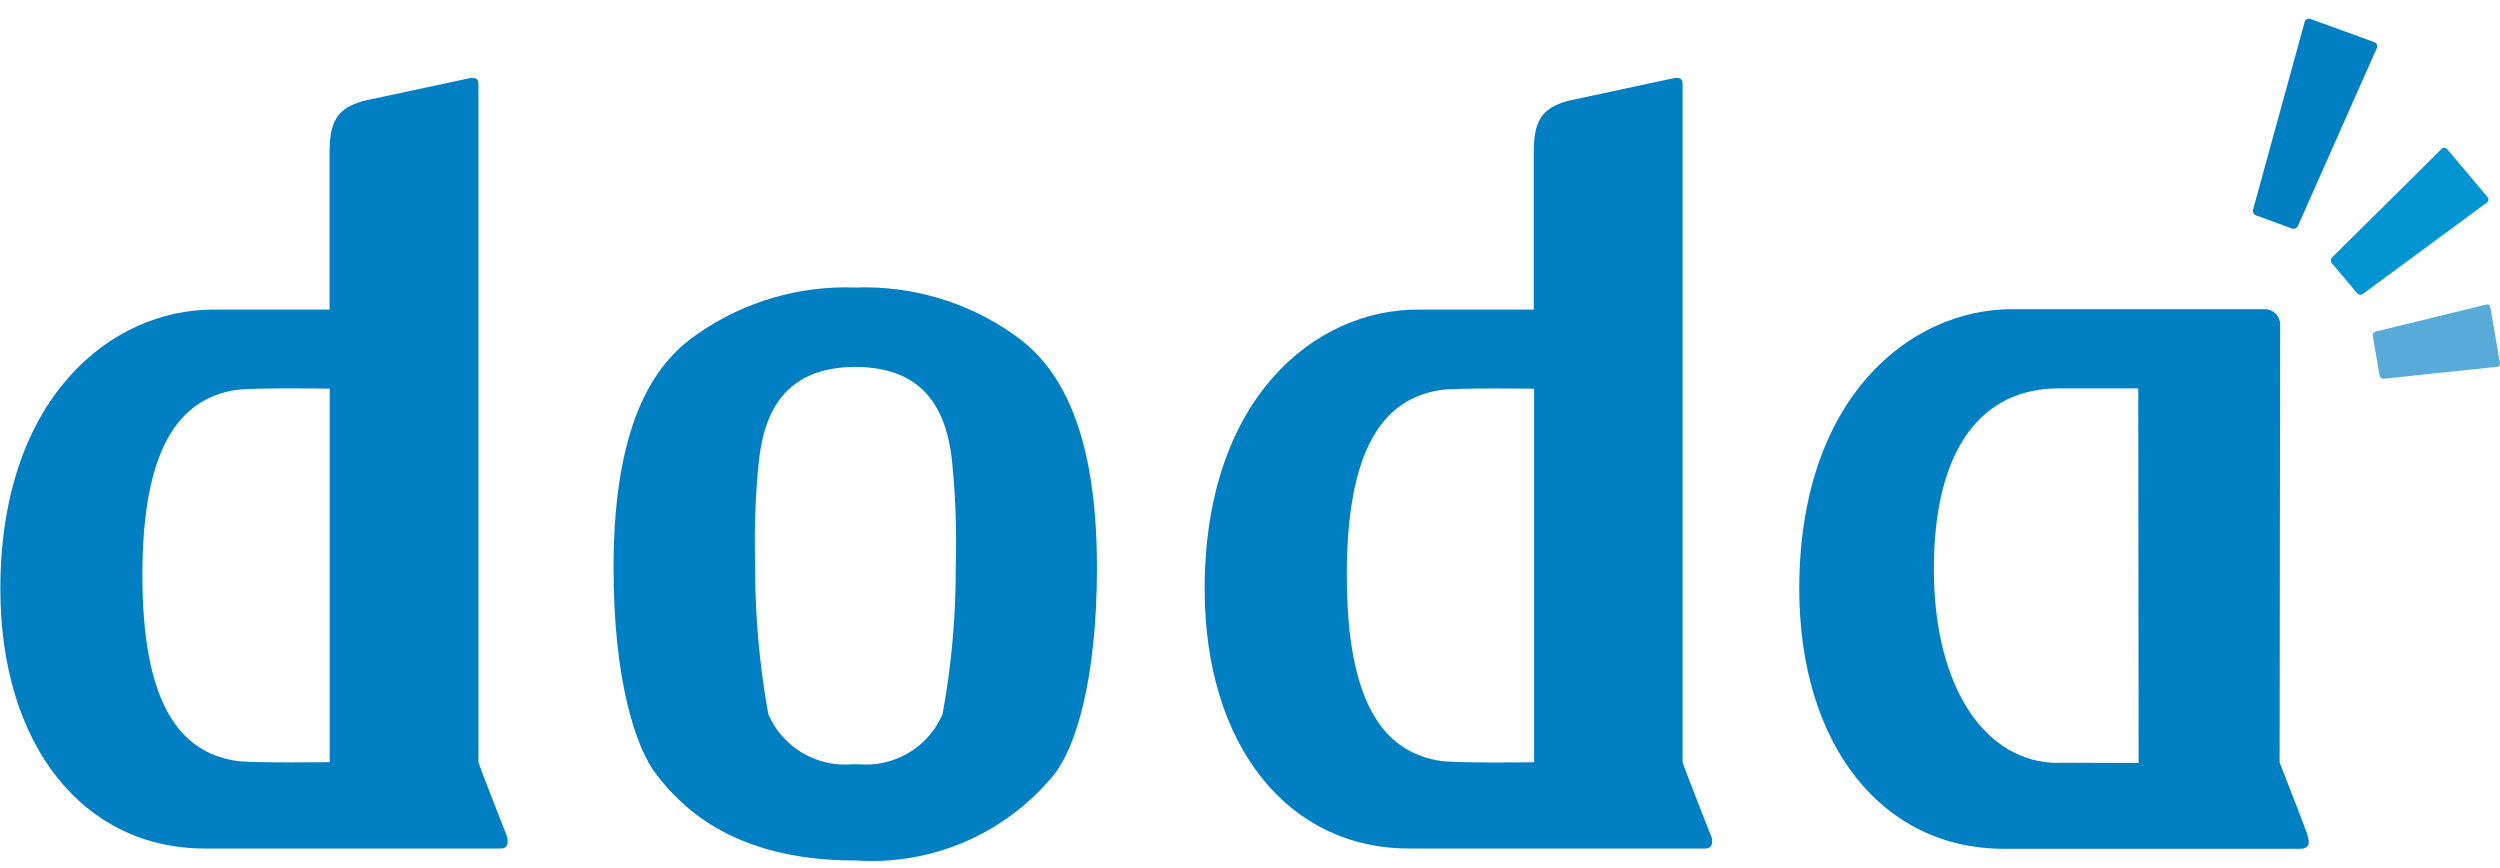
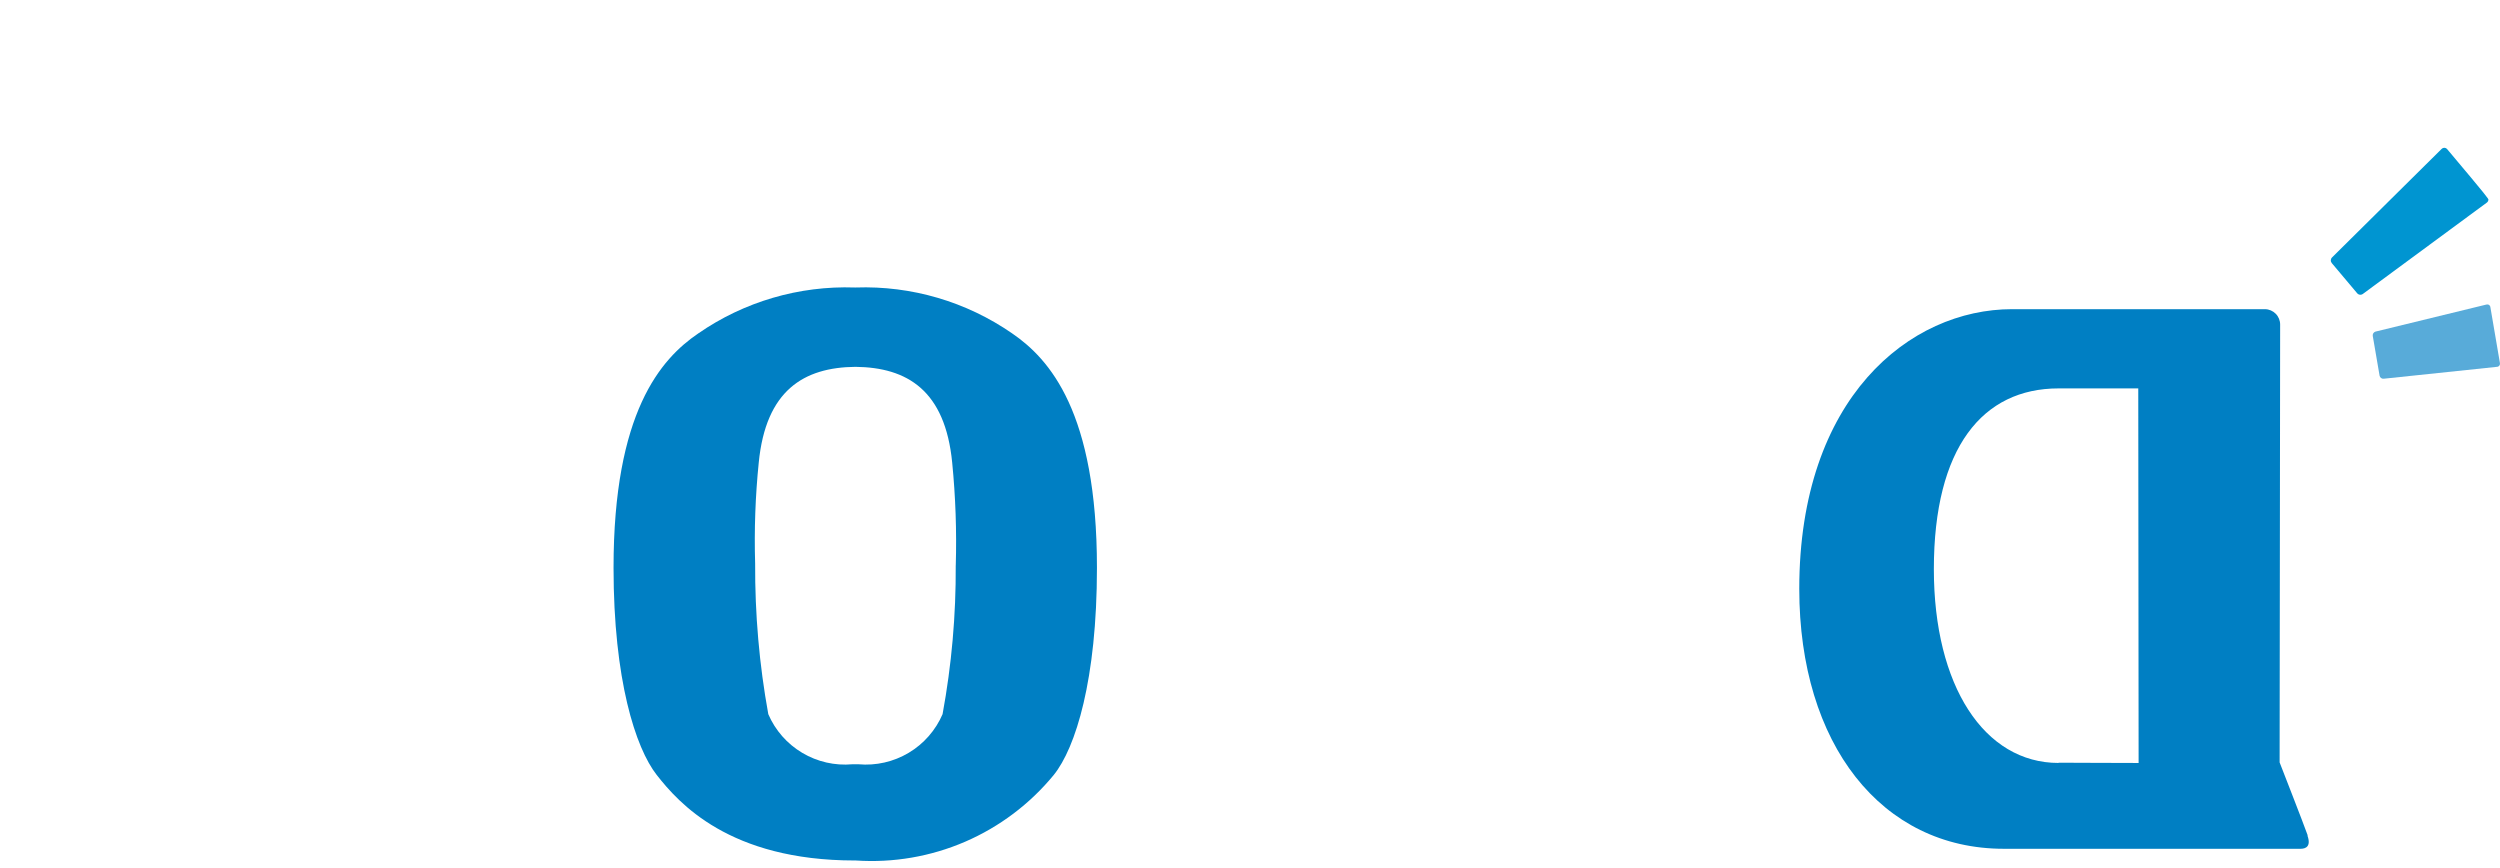
<svg xmlns="http://www.w3.org/2000/svg" width="72" height="25" viewBox="0 0 72 25" fill="none">
  <g id="Group">
    <path id="Vector" d="M29.15 9.602C27.83 8.688 26.25 8.224 24.644 8.28H24.617C23.012 8.225 21.431 8.688 20.111 9.602C19.029 10.337 17.67 11.876 17.67 16.352C17.67 19.573 18.301 21.537 18.914 22.319C19.546 23.124 21.003 24.782 24.618 24.782H24.646C25.724 24.855 26.803 24.67 27.795 24.242C28.787 23.813 29.662 23.154 30.348 22.319C30.979 21.537 31.592 19.573 31.592 16.352C31.592 11.876 30.23 10.341 29.15 9.602ZM27.525 16.283C27.533 17.72 27.406 19.155 27.146 20.568C26.946 21.033 26.604 21.423 26.169 21.682C25.734 21.941 25.228 22.056 24.724 22.011H24.549C24.045 22.056 23.54 21.941 23.105 21.682C22.669 21.423 22.327 21.033 22.127 20.568C21.867 19.136 21.741 17.683 21.748 16.227C21.719 15.257 21.754 14.287 21.852 13.322C22.056 11.242 23.148 10.58 24.637 10.565C26.127 10.581 27.22 11.242 27.423 13.322C27.52 14.307 27.555 15.297 27.526 16.286" fill="#007FC3" />
-     <path id="Vector_2" d="M66.181 6.507C66.166 6.539 66.141 6.564 66.109 6.578C66.077 6.591 66.042 6.593 66.009 6.582L64.975 6.203C64.943 6.19 64.916 6.167 64.9 6.136C64.885 6.105 64.881 6.069 64.889 6.036L66.376 0.626C66.384 0.597 66.403 0.572 66.429 0.556C66.455 0.541 66.485 0.535 66.515 0.541H66.528L68.383 1.215C68.412 1.226 68.436 1.247 68.45 1.275C68.463 1.303 68.465 1.336 68.456 1.365V1.376L66.181 6.507Z" fill="#007FC3" />
-     <path id="Vector_3" d="M68.052 8.464C68.027 8.483 67.996 8.492 67.965 8.488C67.934 8.485 67.906 8.469 67.886 8.445L67.157 7.579C67.137 7.556 67.126 7.526 67.127 7.494C67.129 7.463 67.142 7.434 67.165 7.412L70.322 4.286C70.341 4.267 70.368 4.256 70.396 4.256C70.423 4.256 70.45 4.267 70.47 4.286L70.478 4.295L71.642 5.677C71.66 5.699 71.669 5.726 71.667 5.754C71.665 5.782 71.652 5.808 71.631 5.827L71.623 5.833L68.052 8.464Z" fill="#0095D1" />
+     <path id="Vector_3" d="M68.052 8.464C68.027 8.483 67.996 8.492 67.965 8.488C67.934 8.485 67.906 8.469 67.886 8.445L67.157 7.579C67.137 7.556 67.126 7.526 67.127 7.494C67.129 7.463 67.142 7.434 67.165 7.412L70.322 4.286C70.341 4.267 70.368 4.256 70.396 4.256C70.423 4.256 70.45 4.267 70.47 4.286L70.478 4.295C71.66 5.699 71.669 5.726 71.667 5.754C71.665 5.782 71.652 5.808 71.631 5.827L71.623 5.833L68.052 8.464Z" fill="#0095D1" />
    <path id="Vector_4" d="M68.653 10.907C68.625 10.911 68.597 10.904 68.575 10.887C68.553 10.871 68.537 10.847 68.532 10.82L68.335 9.671C68.332 9.644 68.338 9.618 68.352 9.596C68.367 9.574 68.389 9.558 68.414 9.55L71.612 8.77C71.624 8.767 71.636 8.767 71.648 8.769C71.66 8.77 71.671 8.775 71.682 8.781C71.692 8.787 71.701 8.795 71.708 8.805C71.715 8.815 71.72 8.826 71.723 8.838C71.723 8.84 71.723 8.843 71.723 8.846L71.998 10.457C72.003 10.481 71.998 10.505 71.984 10.525C71.971 10.546 71.95 10.559 71.926 10.564H71.919L68.653 10.907Z" fill="#58ABD9" />
    <path id="Vector_5" d="M66.462 24.06C66.342 23.721 65.653 21.957 65.653 21.957C65.653 21.837 65.668 9.349 65.668 9.349C65.669 9.232 65.623 9.119 65.541 9.036C65.459 8.953 65.347 8.905 65.23 8.904H57.95C55 8.904 51.819 11.459 51.819 16.959C51.819 21.43 54.186 24.445 57.71 24.445H66.259C66.408 24.445 66.565 24.374 66.455 24.066M59.287 21.973C57.145 21.973 55.695 19.751 55.695 16.392C55.695 12.886 57.102 11.186 59.287 11.186H61.582L61.592 21.974C60.644 21.974 59.807 21.966 59.288 21.966" fill="#007FC3" />
-     <path id="Vector_6" d="M49.266 24.047C49.202 23.889 48.482 22.048 48.459 21.958V2.413C48.461 2.404 48.461 2.396 48.459 2.387C48.434 2.208 48.287 2.23 48.081 2.278C47.954 2.307 45.162 2.903 45.162 2.903C44.384 3.12 44.172 3.49 44.172 4.405V8.916H40.825C37.875 8.916 34.694 11.464 34.694 16.962C34.694 21.432 37.061 24.437 40.585 24.437H49.111C49.352 24.437 49.332 24.196 49.273 24.046M44.182 21.952C44.182 21.952 41.937 21.985 41.474 21.912C39.827 21.654 38.791 20.211 38.788 16.58V16.567C38.788 12.936 39.828 11.493 41.474 11.235C41.937 11.163 44.182 11.195 44.182 11.195V21.952Z" fill="#007FC3" />
-     <path id="Vector_7" d="M14.586 24.047C14.522 23.889 13.802 22.048 13.779 21.958V2.413C13.781 2.404 13.781 2.396 13.779 2.387C13.755 2.208 13.607 2.23 13.401 2.278C13.274 2.307 10.482 2.903 10.482 2.903C9.704 3.12 9.492 3.49 9.492 4.405V8.916H6.141C3.191 8.916 0.01 11.464 0.01 16.962C0.01 21.432 2.377 24.437 5.901 24.437H14.423C14.663 24.437 14.644 24.196 14.585 24.046M9.495 21.949C9.495 21.949 7.25 21.983 6.787 21.91C5.14 21.651 4.104 20.209 4.101 16.578V16.564C4.101 12.934 5.141 11.491 6.787 11.232C7.25 11.16 9.495 11.193 9.495 11.193V21.949Z" fill="#007FC3" />
  </g>
</svg>